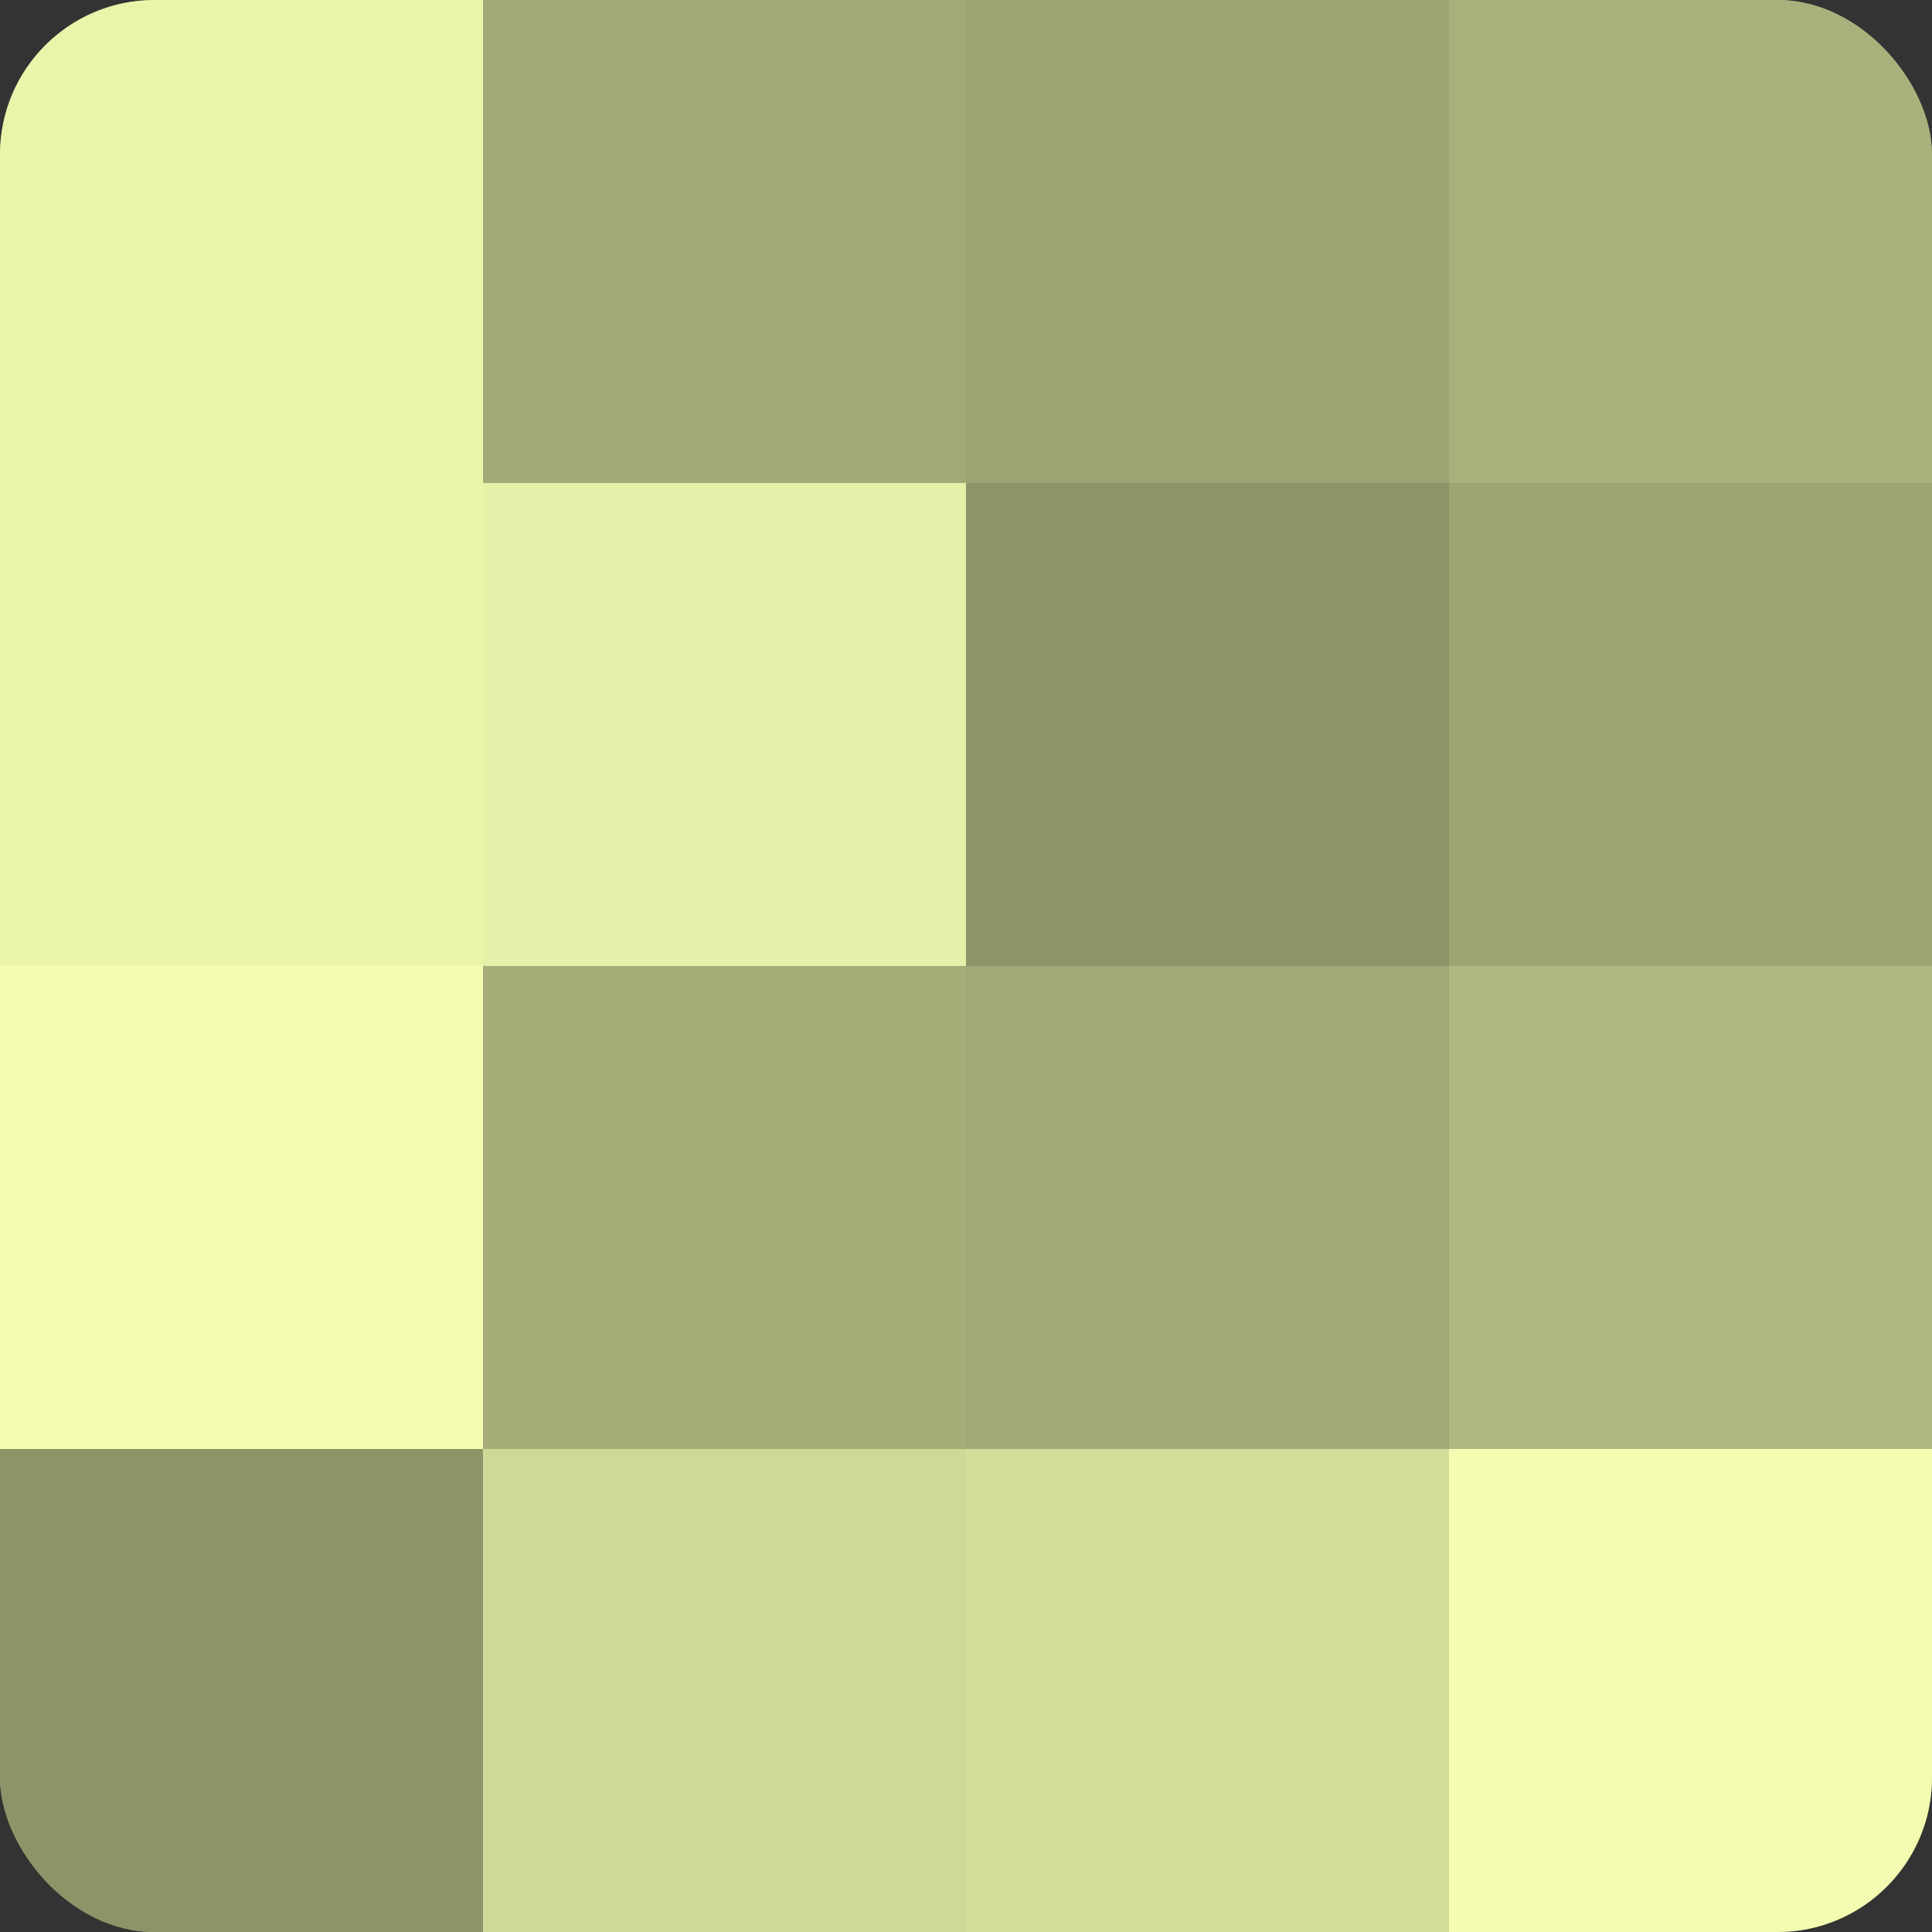
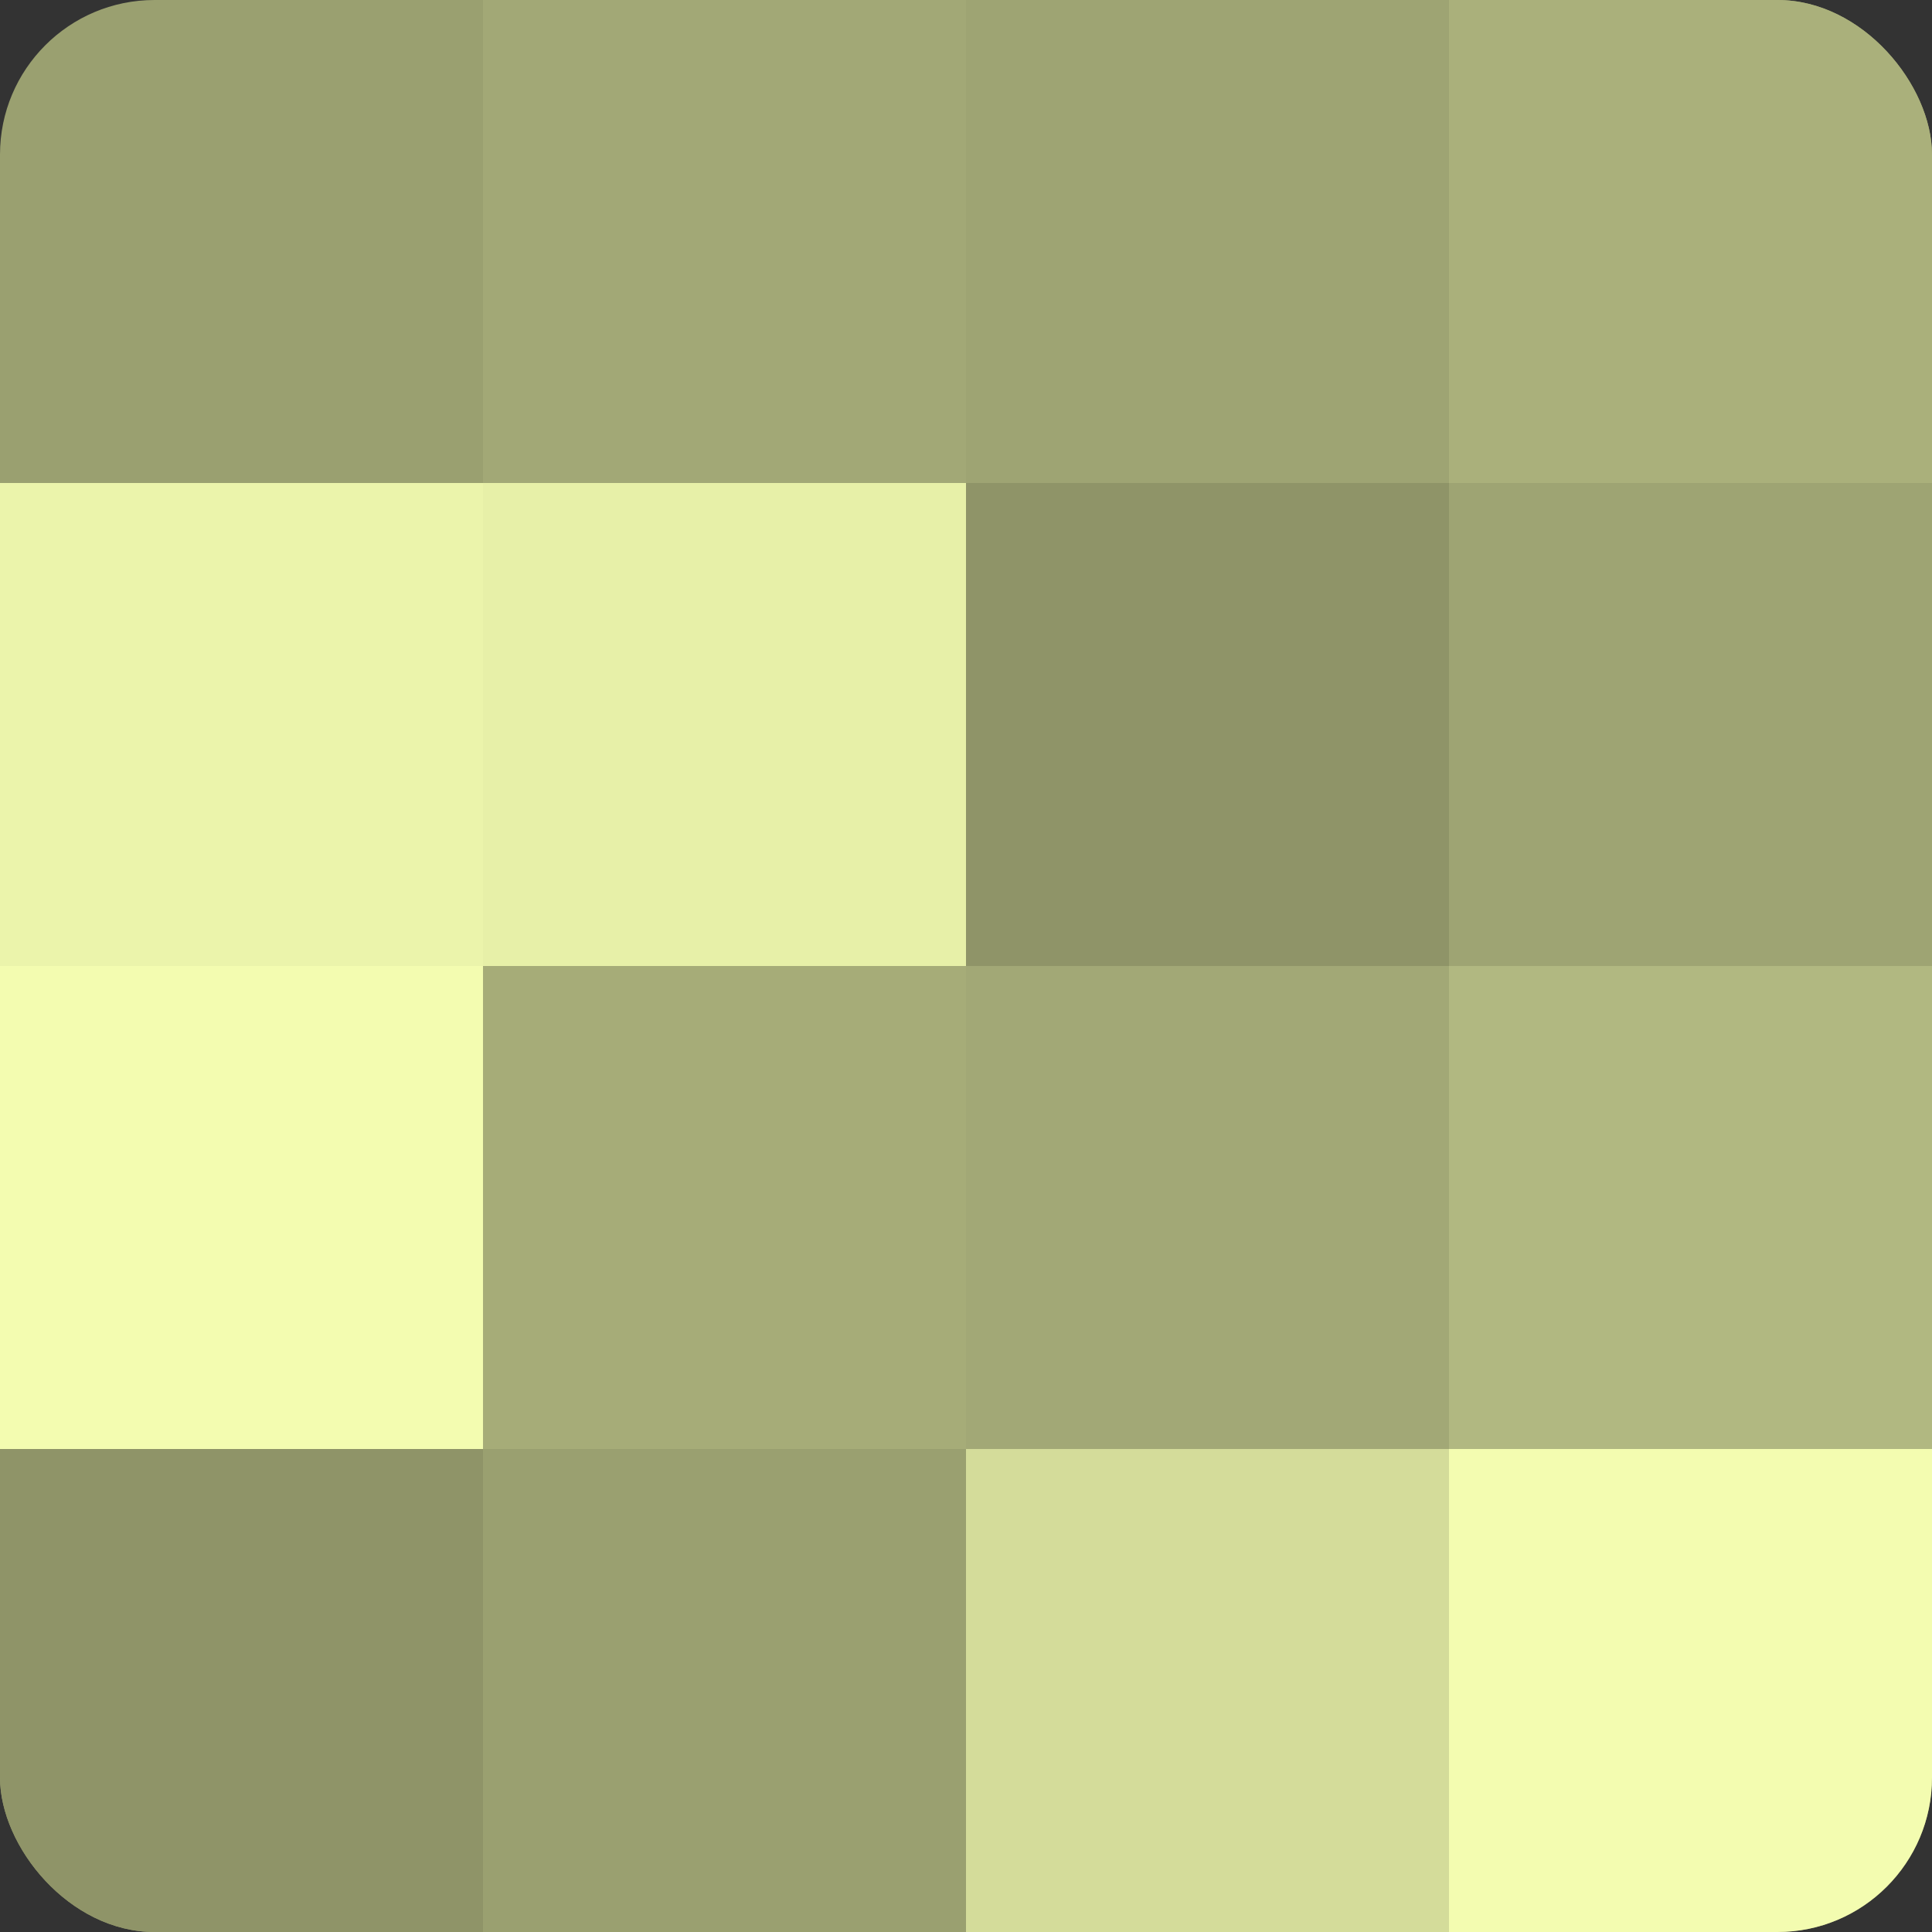
<svg xmlns="http://www.w3.org/2000/svg" width="60" height="60" viewBox="0 0 100 100" preserveAspectRatio="xMidYMid meet">
  <rect x="0" y="0" width="100" height="100" fill="#333333" stroke="none" />
  <defs>
    <clipPath id="c" width="100" height="100">
      <rect width="100" height="100" rx="8" ry="8" />
    </clipPath>
  </defs>
  <g clip-path="url(#c)">
    <rect width="100" height="100" fill="#9aa070" />
-     <rect width="25" height="25" fill="#ebf4ab" />
    <rect y="25" width="25" height="25" fill="#ebf4ab" />
    <rect y="50" width="25" height="25" fill="#f3fcb0" />
    <rect y="75" width="25" height="25" fill="#8f9468" />
    <rect x="25" width="25" height="25" fill="#a2a876" />
    <rect x="25" y="25" width="25" height="25" fill="#e7f0a8" />
    <rect x="25" y="50" width="25" height="25" fill="#a6ac78" />
-     <rect x="25" y="75" width="25" height="25" fill="#d0d897" />
    <rect x="50" width="25" height="25" fill="#9ea473" />
    <rect x="50" y="25" width="25" height="25" fill="#8f9468" />
    <rect x="50" y="50" width="25" height="25" fill="#a2a876" />
    <rect x="50" y="75" width="25" height="25" fill="#d4dc9a" />
    <rect x="75" width="25" height="25" fill="#aab07b" />
    <rect x="75" y="25" width="25" height="25" fill="#9ea473" />
    <rect x="75" y="50" width="25" height="25" fill="#b1b881" />
    <rect x="75" y="75" width="25" height="25" fill="#f3fcb0" />
  </g>
</svg>